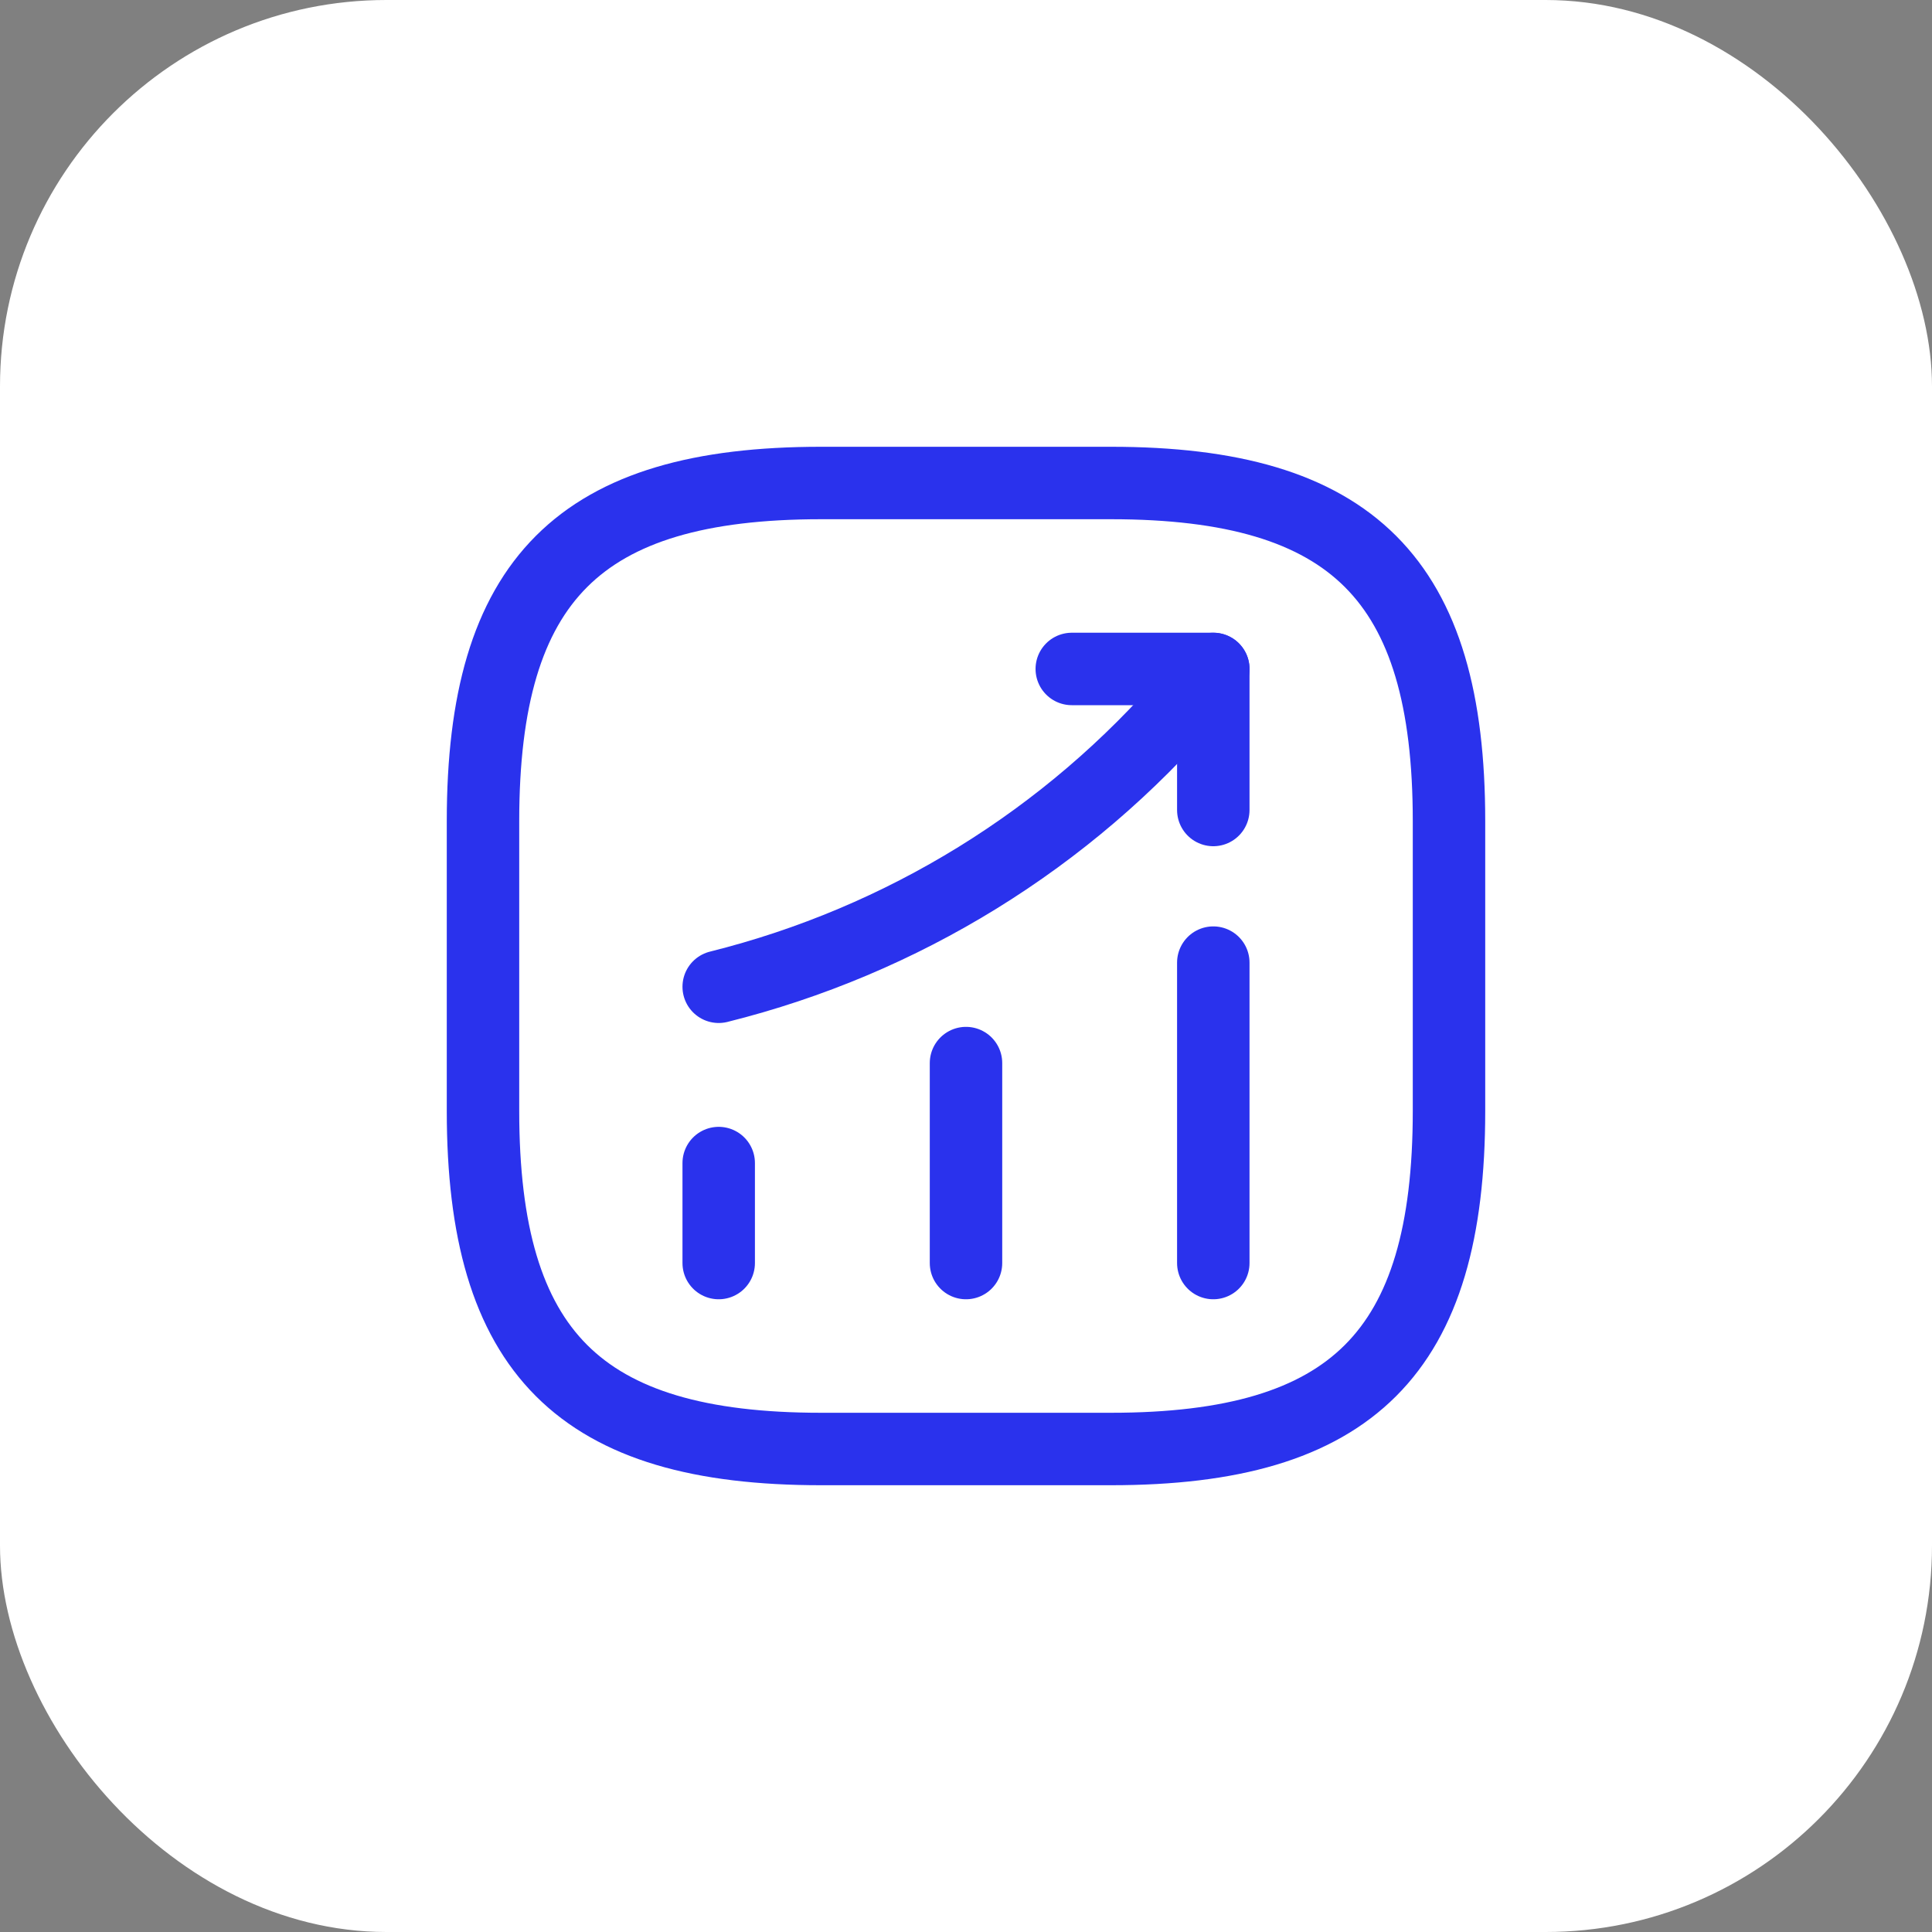
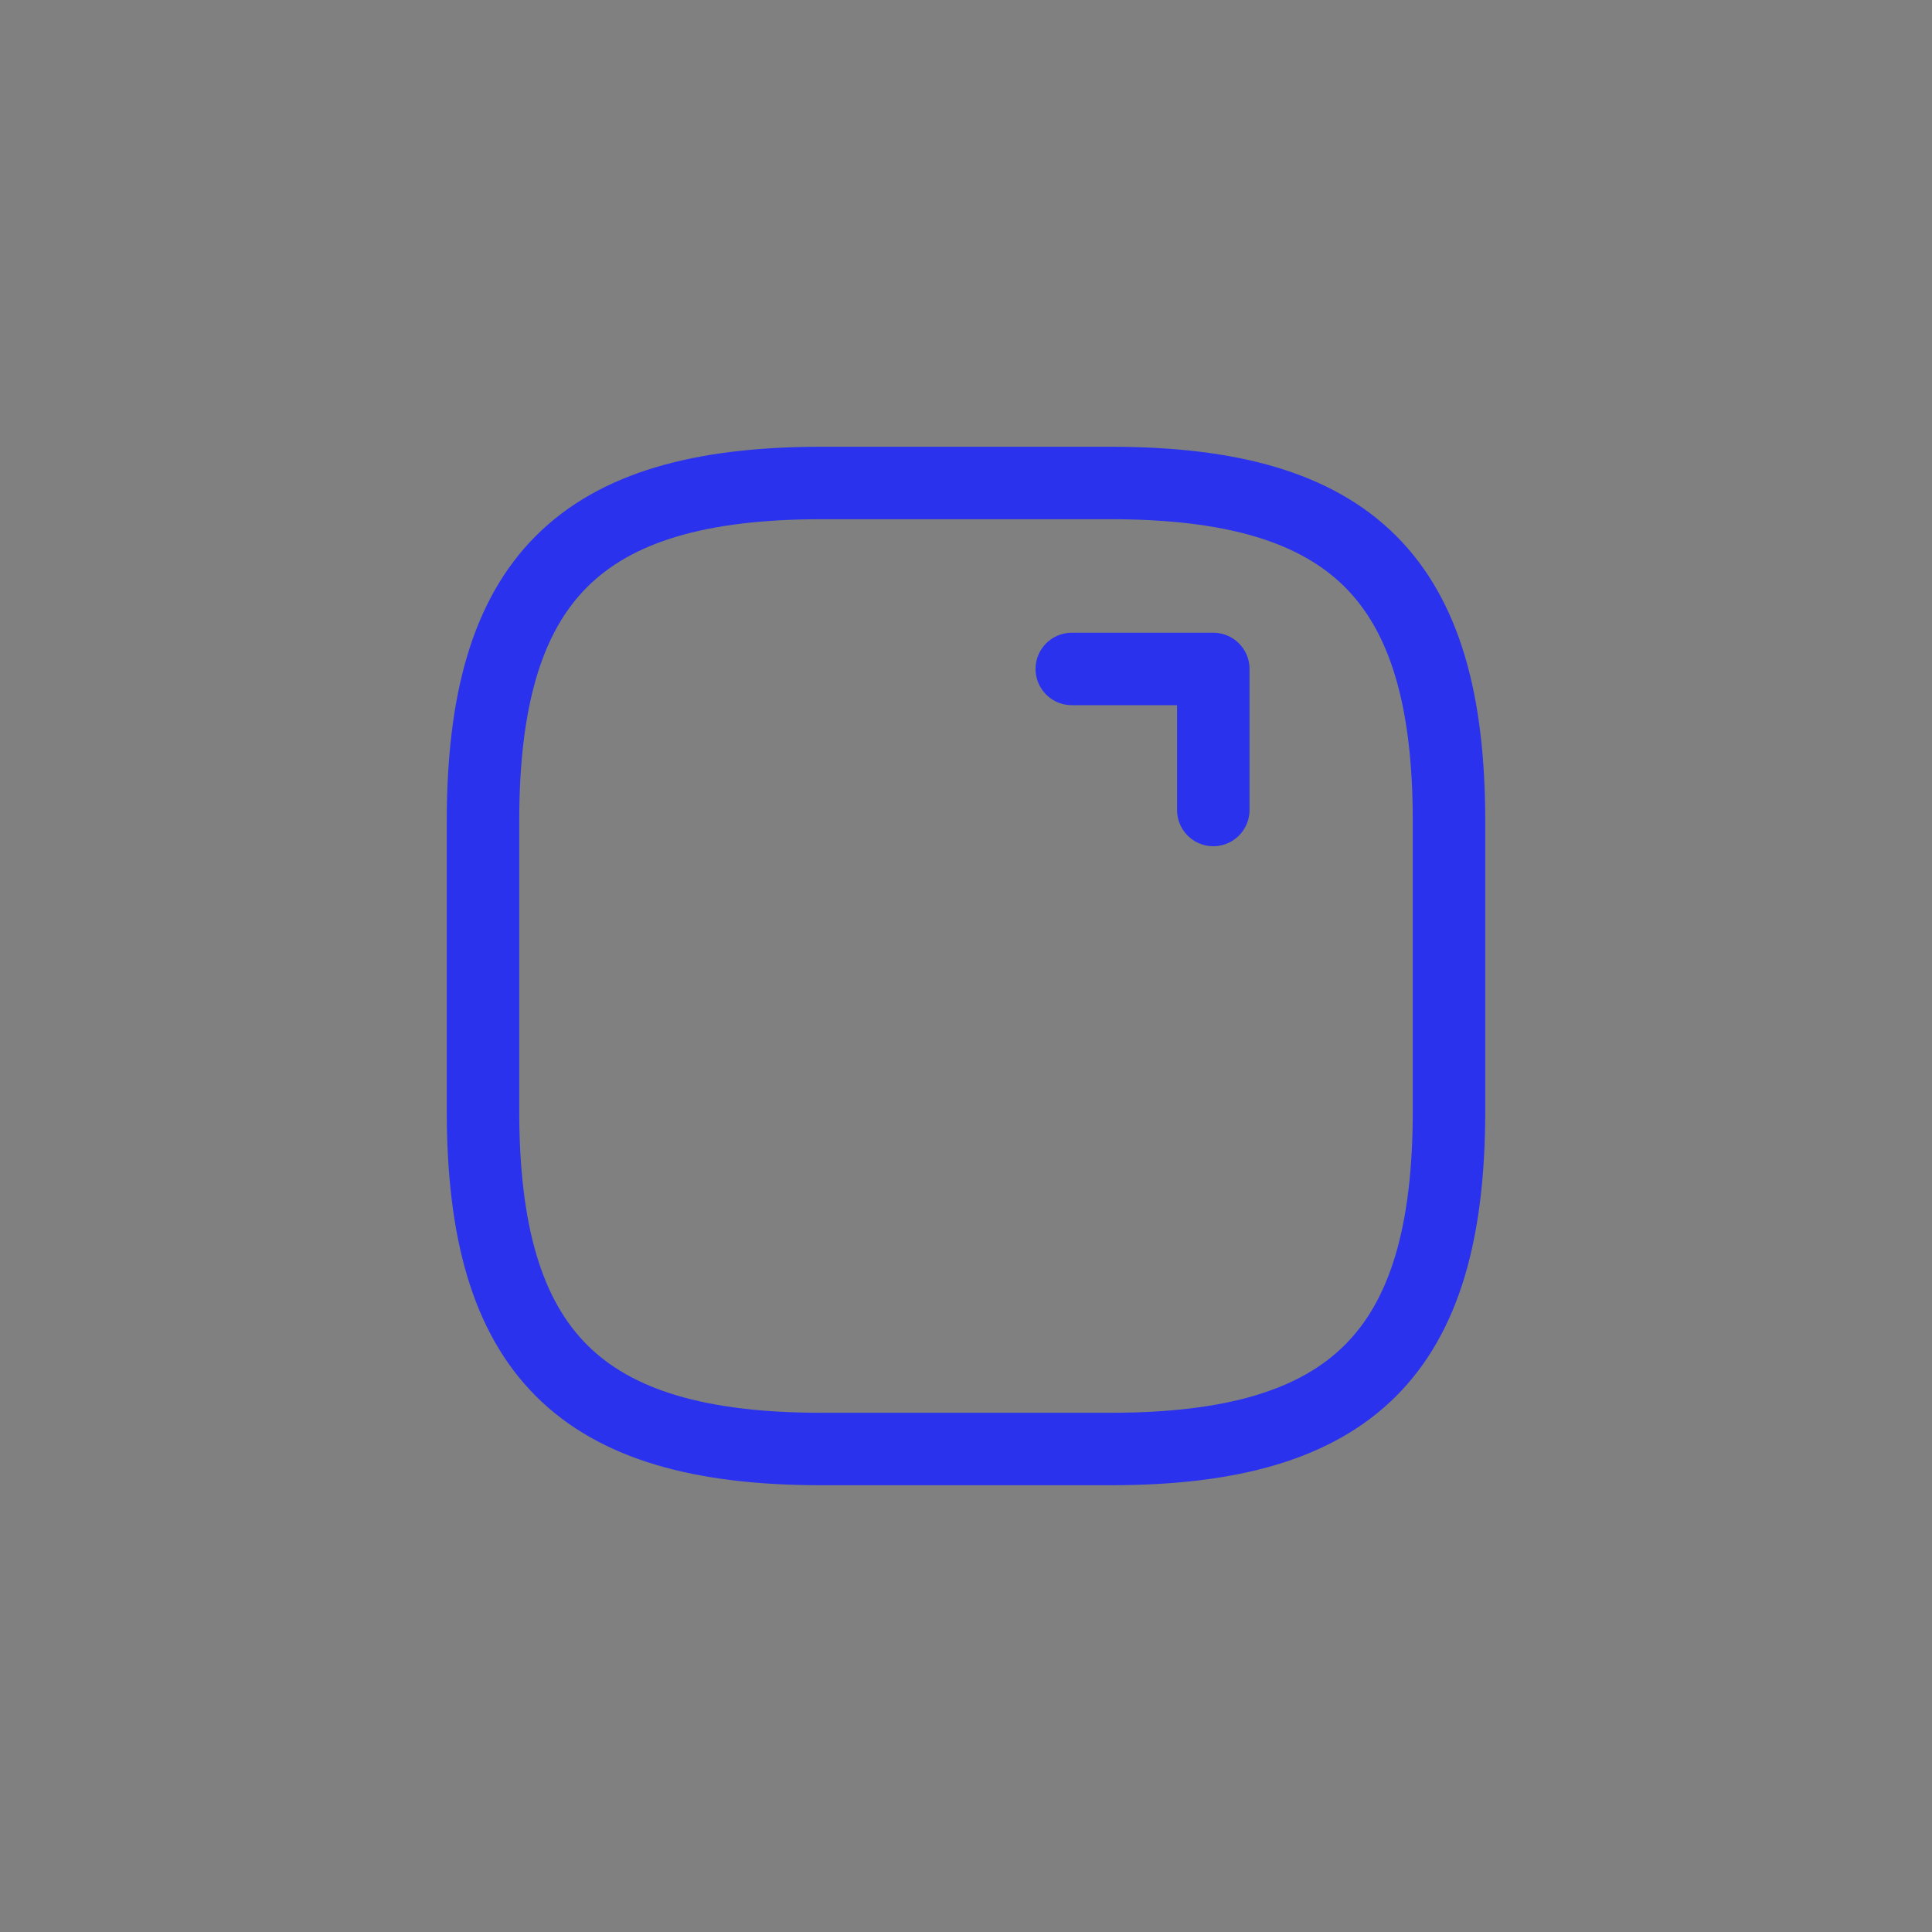
<svg xmlns="http://www.w3.org/2000/svg" width="40" height="40" viewBox="0 0 40 40" fill="none">
  <rect x="0" y="0" width="40" height="40" fill="#808080" stroke="none" />
-   <rect width="40" height="40" rx="8" fill="white" />
-   <path d="M14.88 26.15V24.08" stroke="#2A32ED" stroke-width="1.5" stroke-linecap="round" />
-   <path d="M20 26.15V22.01" stroke="#2A32ED" stroke-width="1.5" stroke-linecap="round" />
-   <path d="M25.12 26.15V19.93" stroke="#2A32ED" stroke-width="1.5" stroke-linecap="round" />
-   <path d="M25.12 13.85L24.66 14.39C22.11 17.37 18.69 19.48 14.88 20.43" stroke="#2A32ED" stroke-width="1.5" stroke-linecap="round" />
  <path d="M22.19 13.85H25.12V16.77" stroke="#2A32ED" stroke-width="1.5" stroke-linecap="round" stroke-linejoin="round" />
  <path d="M17 30H23C28 30 30 28 30 23V17C30 12 28 10 23 10H17C12 10 10 12 10 17V23C10 28 12 30 17 30Z" stroke="#2A32ED" stroke-width="1.5" stroke-linecap="round" stroke-linejoin="round" />
</svg>